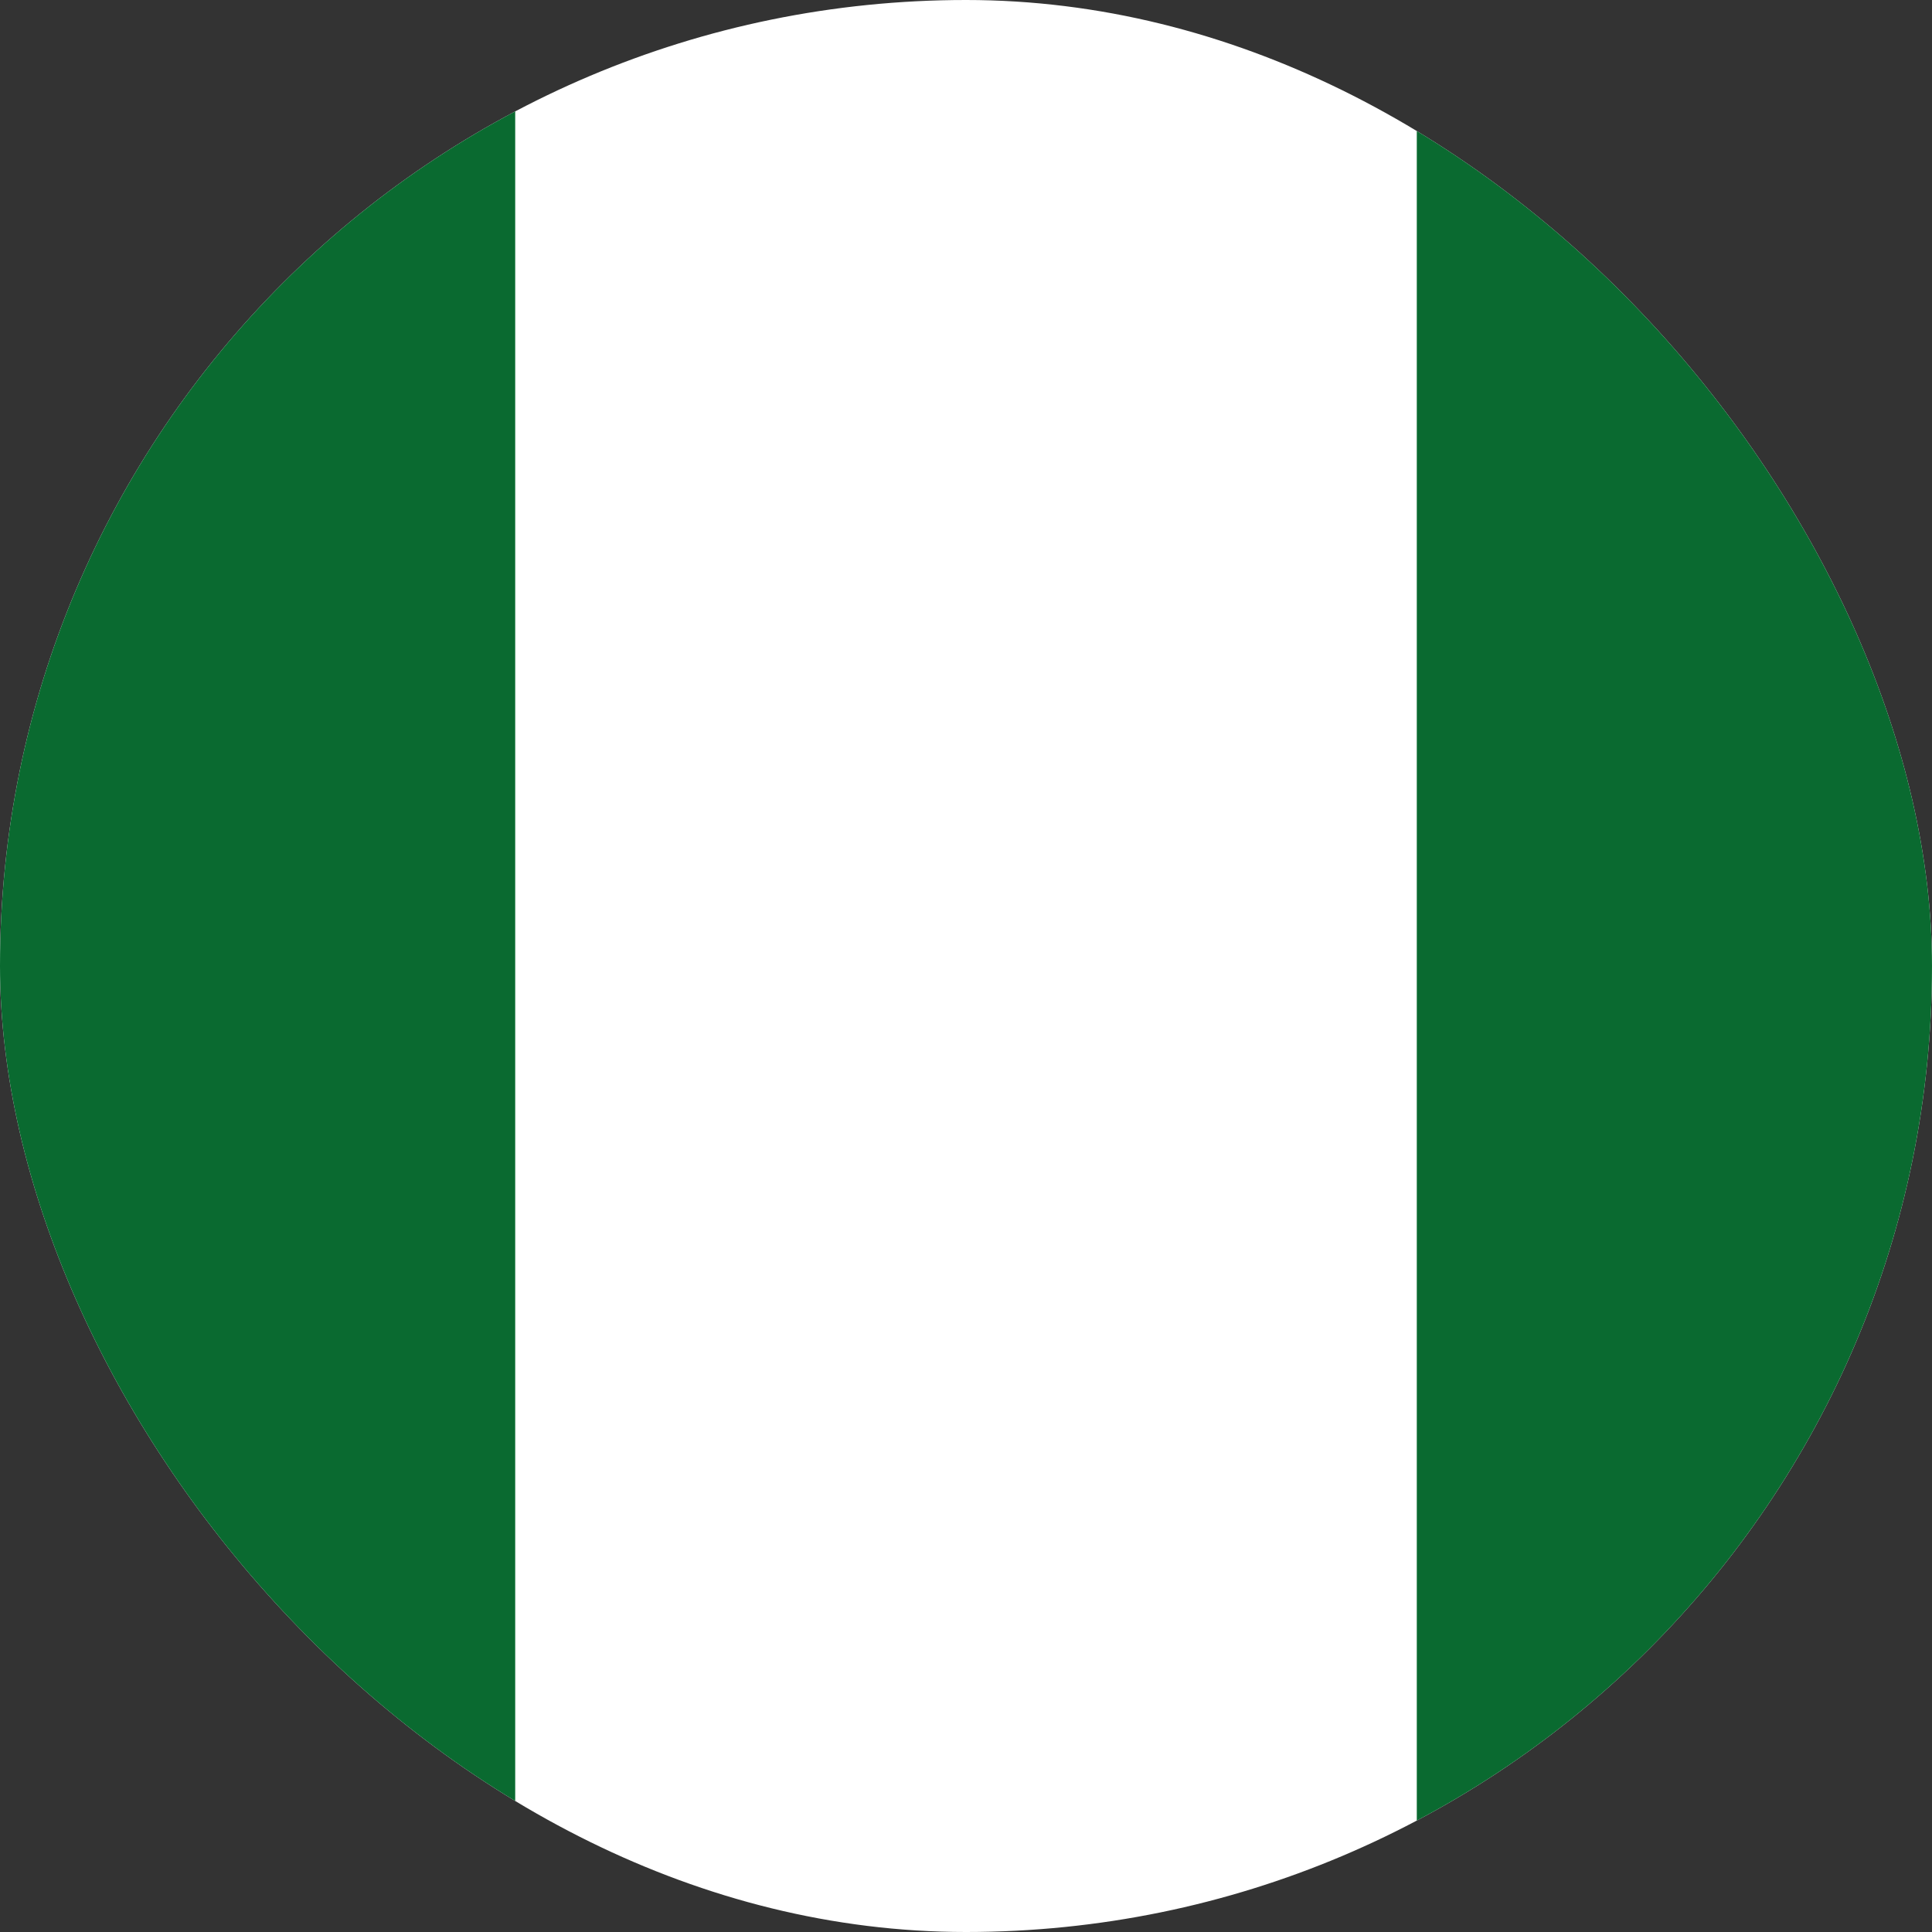
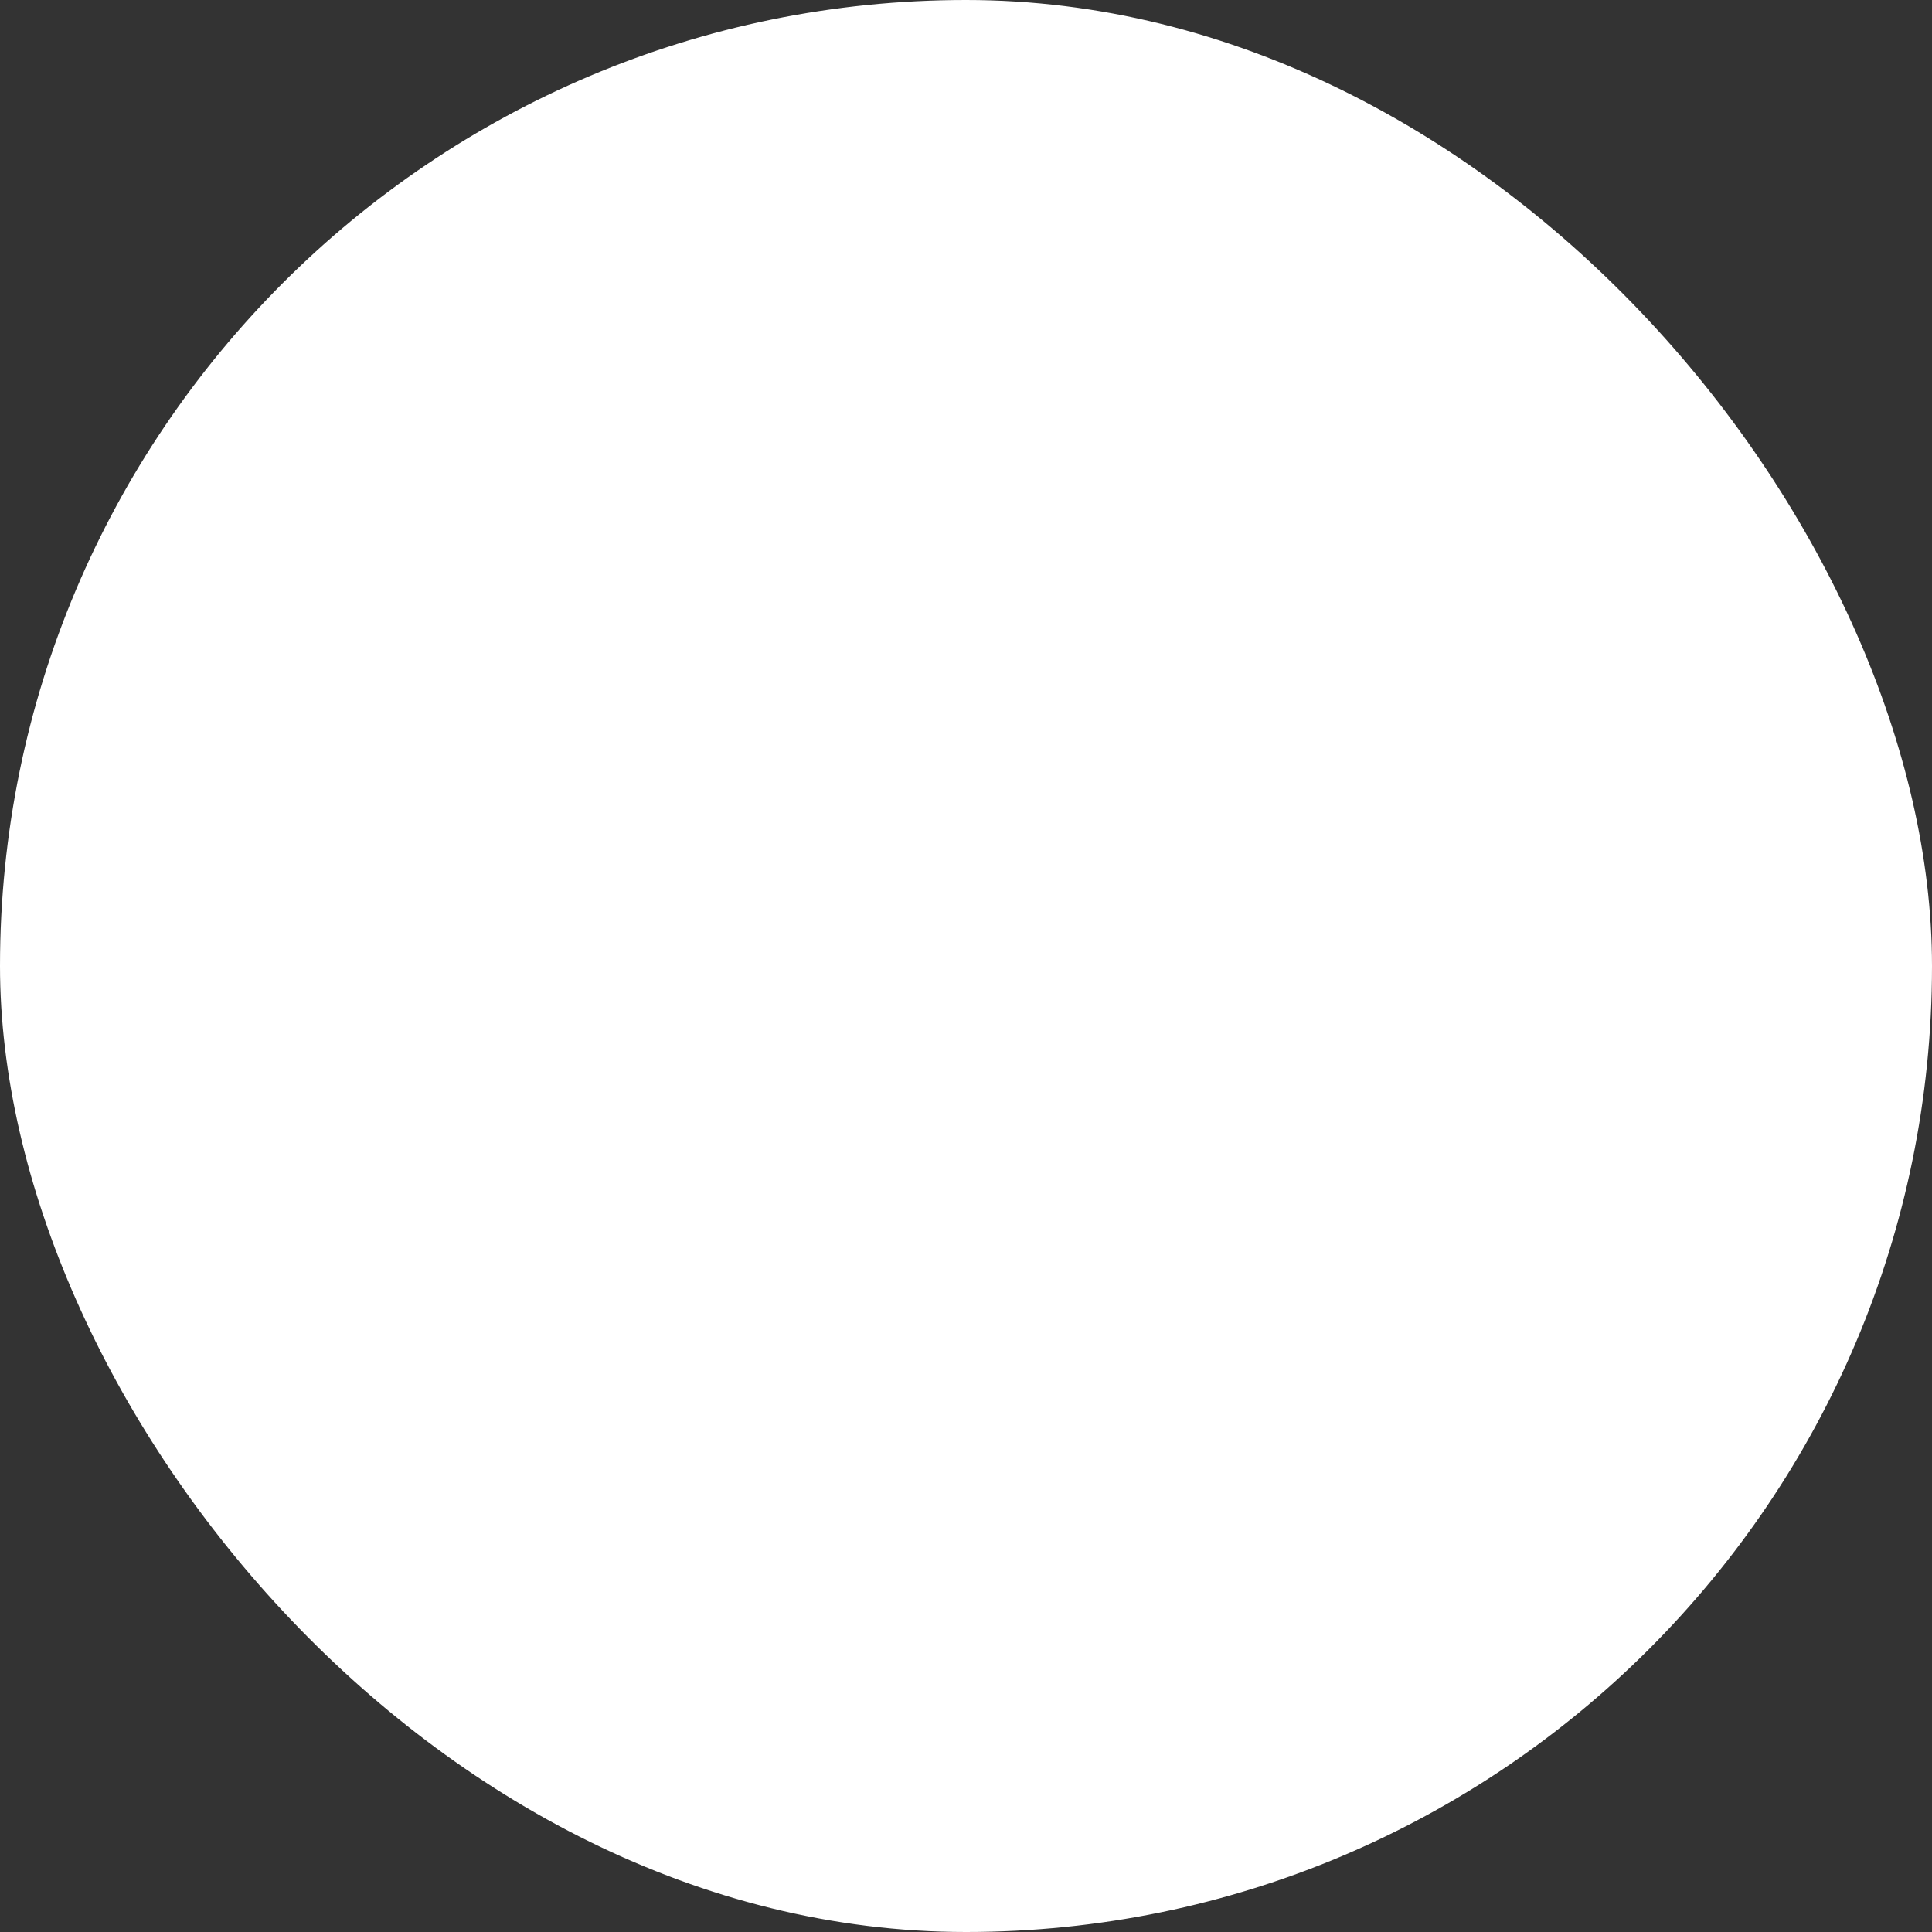
<svg xmlns="http://www.w3.org/2000/svg" width="64" height="64" viewBox="0 0 64 64" fill="none">
  <rect x="0" y="0" width="64" height="64" fill="#333333" stroke="none" />
  <g clip-path="url(#clip0_929_4144)">
    <rect width="64" height="64" rx="32" fill="white" />
-     <path fill-rule="evenodd" clip-rule="evenodd" d="M-12.8 0H17.067V64H-12.8V0ZM46.933 0H76.8V64H46.933V0Z" fill="#0A6A30" />
  </g>
  <defs>
    <clipPath id="clip0_929_4144">
      <rect width="64" height="64" rx="32" fill="white" />
    </clipPath>
  </defs>
</svg>